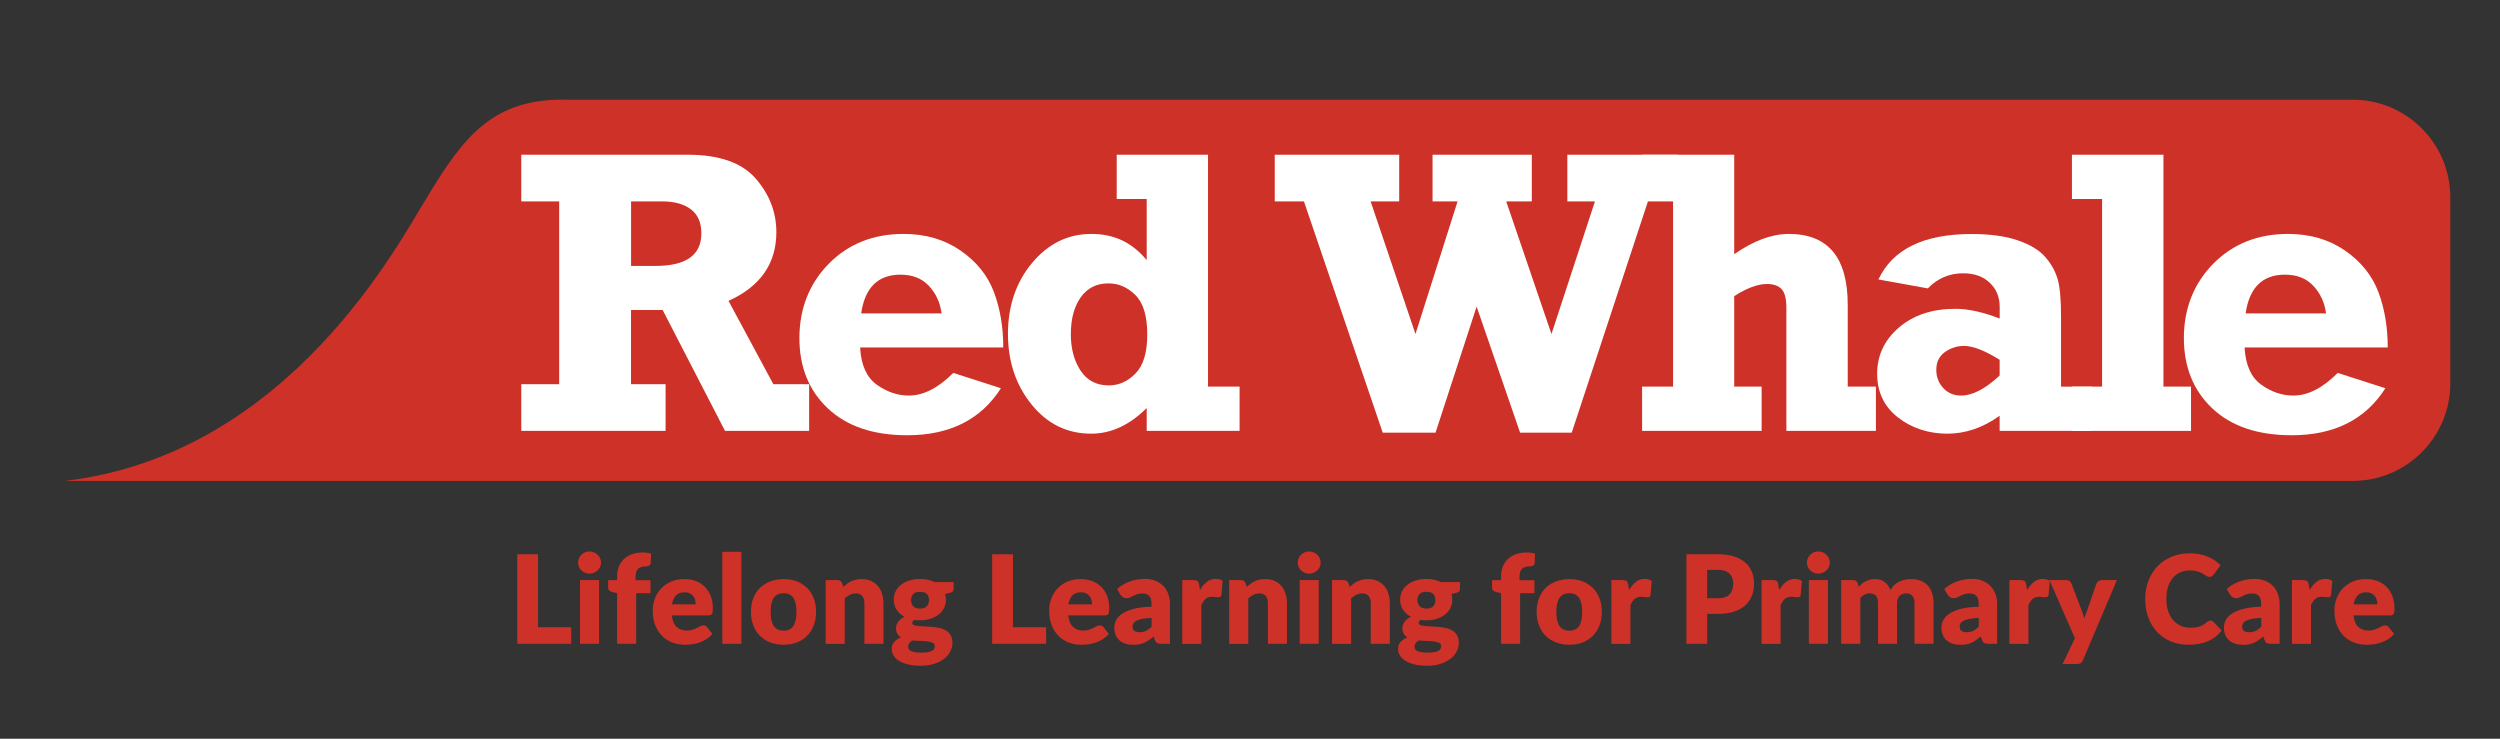
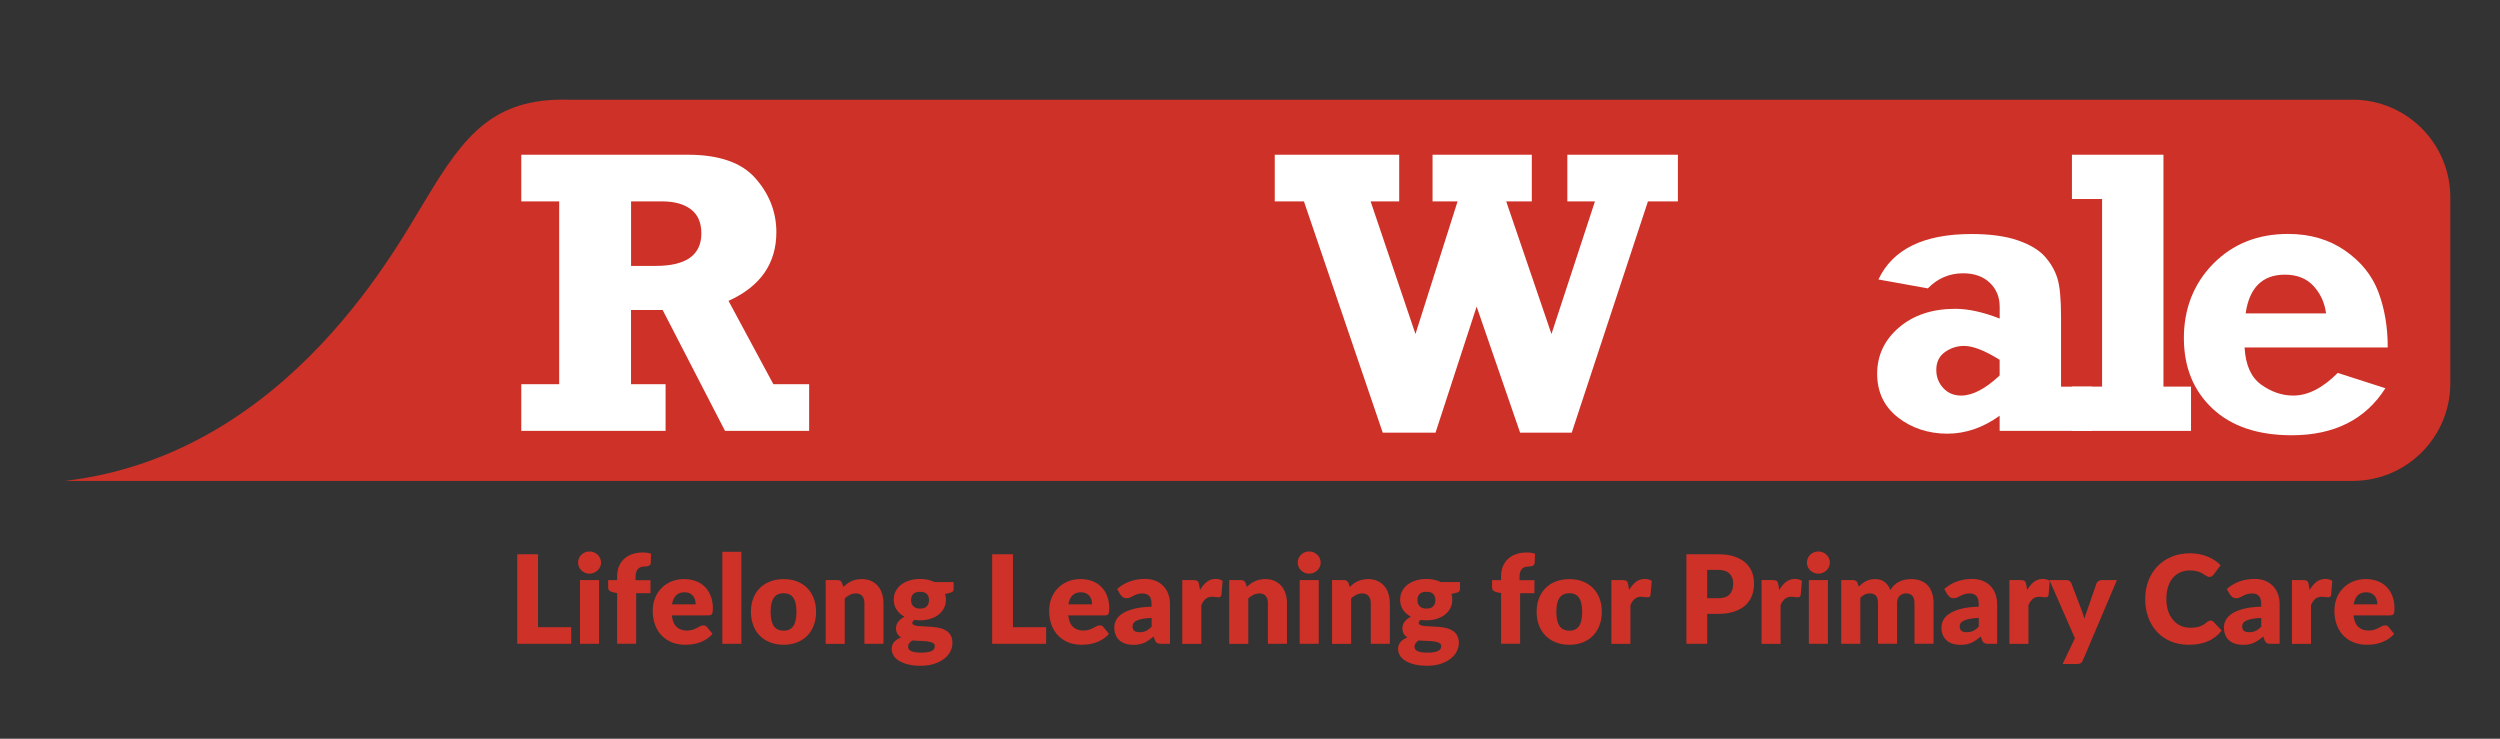
<svg xmlns="http://www.w3.org/2000/svg" id="Layer_1" version="1.1" viewBox="0 0 619.3 183">
  <rect x="0" y="0" width="619.3" height="183" fill="#333333" stroke="none" />
  <defs>
    <style>
      .st0 {
        fill: #fff;
      }

      .st1 {
        fill: none;
      }

      .st2 {
        clip-path: url(#clippath-1);
      }

      .st3 {
        fill: #CE3127;
      }

      .st4 {
        clip-path: url(#clippath);
      }
    </style>
    <clipPath id="clippath">
      <rect class="st1" x="12.31" y="24.69" width="594.68" height="94.44" />
    </clipPath>
    <clipPath id="clippath-1">
      <rect class="st1" x="12.31" y="24.69" width="594.68" height="140.23" />
    </clipPath>
  </defs>
  <g class="st4">
    <path class="st3" d="M12.31,119.13h570.49c13.37,0,24.19-10.82,24.19-24.19v-46.04c0-13.36-10.83-24.2-24.19-24.2H140.7c-18.46-.48-25.76,8.93-35.06,24.44-6.39,10.06-33.62,63.38-89.52,69.99h-3.8Z" />
    <path class="st0" d="M200.44,95.18v11.56h-20.84l-15.45-29.95h-7.83v18.39h8.56v11.56h-35.75v-11.56h9.39v-45.29h-9.39v-11.56h41.26c7.77,0,13.37,1.96,16.79,5.88,3.42,3.92,5.14,8.35,5.14,13.3,0,7.77-3.95,13.44-11.85,17.02l11.11,20.65h8.85ZM156.33,65.87h6.1c7.54,0,11.31-2.69,11.31-8.06,0-2.66-.86-4.64-2.58-5.95-1.72-1.31-4.09-1.97-7.11-1.97h-7.72v15.98Z" />
-     <path class="st0" d="M236.15,92.38l11.8,3.79c-4.95,7.77-12.69,11.65-23.21,11.65-8.39,0-14.94-2.21-19.65-6.64-4.71-4.43-7.06-10.24-7.06-17.46s2.43-13.47,7.28-18.39c4.85-4.92,11.03-7.38,18.54-7.38,5.44,0,10.15,1.38,14.11,4.13,3.97,2.75,6.72,6.18,8.26,10.28,1.54,4.1,2.31,8.67,2.31,13.72h-35.46c.23,4.33,1.6,7.39,4.11,9.2,2.51,1.8,5.16,2.71,7.94,2.71,3.64,0,7.31-1.87,11.02-5.61M233.25,77.63c-.35-2.66-1.39-4.92-3.12-6.79-1.73-1.87-4.08-2.8-7.06-2.8-5.57,0-8.82,3.2-9.74,9.59h19.92Z" />
-     <path class="st0" d="M307.07,95.77v10.97h-23.01v-5.67c-4.23,4.24-8.82,6.36-13.77,6.36-5.93,0-10.85-2.41-14.75-7.23-3.9-4.82-5.85-10.65-5.85-17.51s2-12.81,6-17.58c4-4.77,8.88-7.16,14.65-7.16s10.11,2.16,13.72,6.48v-15.13h-7.43v-10.97h22.62v57.44h7.82ZM284.2,82.84c0-4.56-.98-7.8-2.93-9.74-1.95-1.93-4.17-2.9-6.66-2.9-2.98,0-5.29,1.16-6.91,3.47-1.62,2.31-2.43,5.35-2.43,9.12,0,3.57.8,6.58,2.41,9.02,1.61,2.44,3.93,3.66,6.98,3.66,2.52,0,4.74-.99,6.66-2.98,1.92-1.98,2.88-5.2,2.88-9.66" />
    <polygon class="st0" points="342.53 107.18 323.01 49.89 315.78 49.89 315.78 38.33 346.61 38.33 346.61 49.89 339.53 49.89 350.64 82.74 361.07 49.89 354.87 49.89 354.87 38.33 379.46 38.33 379.46 49.89 373.12 49.89 384.33 82.74 395.1 49.89 388.26 49.89 388.26 38.33 415.65 38.33 415.65 49.89 408.23 49.89 389.35 107.18 376.56 107.18 365.79 75.95 355.61 107.18 342.53 107.18" />
-     <path class="st0" d="M406.78,106.74v-10.97h7.67v-46.47h-7.67v-10.97h22.82v24.64c4.79-3.34,9.29-5.02,13.52-5.02,9.74,0,14.6,5.85,14.6,17.56v20.26h6.98v10.97h-22.18v-30.54c0-2.23-.4-3.76-1.2-4.6-.8-.84-2.01-1.25-3.61-1.25-2.26,0-4.97,1-8.11,3v22.42h6.79v10.97h-29.6Z" />
    <path class="st0" d="M518.22,95.77v10.97h-22.87v-3.76c-4.1,2.97-8.43,4.45-12.98,4.45s-8.8-1.34-12.22-4.03c-3.43-2.69-5.14-6.3-5.14-10.82s1.8-8.38,5.41-11.46c3.61-3.08,8.26-4.62,13.97-4.62,3.18,0,6.84.8,10.97,2.41v-2.9c0-2.43-.82-4.42-2.46-5.97-1.64-1.56-3.84-2.34-6.59-2.34-3.41,0-6.33,1.25-8.75,3.74l-12.24-2.21c3.54-7.51,11.23-11.26,23.06-11.26,4.59,0,8.39.52,11.41,1.55,3.02,1.03,5.26,2.37,6.74,4.01,1.47,1.64,2.51,3.44,3.12,5.38.61,1.95.91,5.12.91,9.52v17.36h7.67ZM495.35,89.13c-3.67-2.29-6.61-3.44-8.8-3.44-1.74,0-3.32.51-4.75,1.52-1.43,1.02-2.14,2.49-2.14,4.43,0,1.74.57,3.23,1.72,4.48,1.15,1.25,2.62,1.87,4.43,1.87,2.82,0,6-1.66,9.54-4.97v-3.89Z" />
    <polygon class="st0" points="513.26 106.74 513.26 95.77 520.73 95.77 520.73 49.3 513.26 49.3 513.26 38.33 535.93 38.33 535.93 95.77 542.76 95.77 542.76 106.74 513.26 106.74" />
    <path class="st0" d="M579.11,92.38l11.8,3.79c-4.95,7.77-12.69,11.65-23.21,11.65-8.39,0-14.94-2.21-19.65-6.64-4.7-4.43-7.06-10.24-7.06-17.46s2.43-13.47,7.28-18.39c4.85-4.92,11.03-7.38,18.54-7.38,5.44,0,10.15,1.38,14.11,4.13,3.97,2.75,6.72,6.18,8.26,10.28,1.54,4.1,2.31,8.67,2.31,13.72h-35.46c.23,4.33,1.6,7.39,4.11,9.2,2.51,1.8,5.16,2.71,7.94,2.71,3.64,0,7.31-1.87,11.02-5.61M576.21,77.63c-.35-2.66-1.39-4.92-3.12-6.79-1.73-1.87-4.08-2.8-7.06-2.8-5.57,0-8.82,3.2-9.74,9.59h19.92Z" />
  </g>
  <g class="st2">
    <path class="st3" d="M592.09,152.44c.21,0,.39-.03.52-.08.14-.05.25-.14.33-.27.08-.13.14-.31.17-.53.03-.22.05-.51.05-.87,0-1.14-.18-2.15-.52-3.05-.35-.9-.84-1.66-1.46-2.28-.62-.62-1.37-1.09-2.24-1.42-.87-.32-1.83-.49-2.87-.49-1.21,0-2.29.21-3.25.62-.96.42-1.78.98-2.45,1.69-.68.71-1.19,1.54-1.55,2.48-.36.94-.54,1.94-.54,3,0,1.4.21,2.63.63,3.68.42,1.06.99,1.94,1.72,2.65.73.71,1.57,1.25,2.54,1.61.97.36,2.01.54,3.11.54.54,0,1.1-.04,1.7-.11.59-.08,1.19-.21,1.78-.41.59-.2,1.17-.47,1.74-.82.56-.35,1.09-.8,1.58-1.36l-1.37-1.69c-.19-.27-.48-.41-.85-.41-.28,0-.56.07-.81.2-.26.13-.54.28-.85.44-.31.16-.66.31-1.06.44-.4.13-.87.2-1.42.2-1.03,0-1.86-.3-2.51-.89-.65-.59-1.05-1.55-1.2-2.87h9.1ZM583.05,149.7c.16-.96.5-1.7,1-2.21.51-.51,1.21-.77,2.1-.77.51,0,.94.09,1.29.26.35.17.64.4.86.68.22.28.38.6.47.95.1.36.15.72.15,1.1h-5.88ZM571.93,144.81c-.04-.2-.09-.38-.14-.52-.06-.14-.14-.26-.24-.34-.11-.09-.24-.15-.4-.19-.16-.04-.35-.06-.59-.06h-2.8v15.79h4.72v-9.59c.28-.65.63-1.16,1.04-1.52.41-.37.96-.55,1.65-.55.12,0,.26,0,.4.02.15.02.29.03.43.05s.28.03.41.04c.13.01.24.02.32.02.2,0,.36-.04.48-.12.12-.08.2-.23.25-.46l.3-3.47c-.45-.34-1.03-.5-1.74-.5-.82,0-1.55.24-2.19.73-.63.49-1.19,1.16-1.68,2.01l-.24-1.32ZM552.51,147.37c.14.22.32.42.55.58.22.16.5.24.82.24.37,0,.68-.06.94-.18.26-.12.53-.26.81-.41s.6-.29.95-.41c.36-.12.81-.18,1.37-.18.7,0,1.24.21,1.62.62.38.41.57,1.08.57,2v.67c-1.81.04-3.3.22-4.49.55-1.19.32-2.13.73-2.83,1.21-.7.48-1.19,1.01-1.48,1.6-.28.58-.43,1.16-.43,1.73,0,.71.11,1.34.33,1.88.22.54.54,1,.95,1.36.41.37.91.64,1.5.83.59.19,1.24.28,1.96.28.54,0,1.03-.04,1.47-.13.44-.09.86-.22,1.25-.4.39-.18.77-.39,1.13-.65.37-.25.75-.55,1.14-.88l.33.87c.15.39.34.64.57.76.23.12.57.18,1.01.18h2.16v-9.86c0-.9-.14-1.74-.43-2.5-.28-.76-.69-1.42-1.23-1.97-.53-.55-1.18-.98-1.95-1.29-.77-.31-1.63-.46-2.58-.46-1.33,0-2.58.21-3.74.62-1.16.41-2.22,1.04-3.17,1.88l.85,1.48ZM560.15,155.25c-.47.48-.93.82-1.39,1.04-.46.21-.99.32-1.6.32-.57,0-1-.11-1.29-.33-.29-.22-.44-.6-.44-1.13,0-.27.07-.53.21-.76.14-.23.38-.44.74-.62.36-.18.84-.33,1.45-.46.61-.12,1.39-.2,2.33-.24v2.19ZM547.11,153.84c-.14.07-.27.15-.4.25-.3.27-.6.5-.9.68-.29.18-.61.32-.94.43-.34.11-.7.18-1.08.23-.39.05-.81.07-1.28.07-.81,0-1.57-.16-2.28-.47-.71-.31-1.33-.77-1.86-1.38-.53-.6-.95-1.35-1.26-2.23-.31-.88-.46-1.89-.46-3.03s.14-2.13.42-3.01c.28-.88.67-1.62,1.19-2.22.51-.6,1.12-1.06,1.83-1.38.71-.31,1.48-.47,2.34-.47.54,0,1.01.04,1.41.12.4.08.75.18,1.05.3.3.12.56.24.78.38.22.14.42.26.6.38s.36.22.52.3c.16.08.34.12.52.12.27,0,.49-.06.64-.17.15-.12.28-.25.4-.39l1.74-2.33c-.42-.43-.89-.82-1.43-1.19-.54-.37-1.13-.68-1.77-.94-.64-.26-1.33-.46-2.06-.61-.74-.15-1.52-.22-2.35-.22-1.63,0-3.13.28-4.49.84-1.36.56-2.53,1.34-3.5,2.34-.97,1-1.73,2.2-2.27,3.59-.54,1.39-.81,2.9-.81,4.56s.25,3.13.75,4.51c.5,1.39,1.21,2.58,2.14,3.59.93,1.01,2.06,1.8,3.4,2.37,1.33.57,2.84.86,4.53.86,1.84,0,3.43-.3,4.77-.89,1.34-.59,2.46-1.47,3.36-2.64l-2.04-2.15c-.11-.11-.23-.19-.35-.24-.12-.05-.24-.07-.37-.07-.15,0-.3.03-.44.1M520.59,143.7c-.27,0-.53.08-.76.24-.23.16-.4.35-.49.59l-2.34,6.77c-.12.31-.24.63-.35.96-.11.32-.22.65-.34.97-.15-.65-.35-1.28-.59-1.9l-2.59-6.81c-.09-.22-.24-.42-.43-.58-.2-.16-.48-.24-.84-.24h-4.17l6.3,14.4-3.04,6.39h3.53c.45,0,.77-.07.97-.22.2-.15.38-.38.52-.69l8.43-19.88h-3.81ZM501.95,144.81c-.04-.2-.09-.38-.15-.52-.06-.14-.14-.26-.24-.34-.11-.09-.24-.15-.4-.19-.16-.04-.35-.06-.59-.06h-2.8v15.79h4.72v-9.59c.28-.65.63-1.16,1.04-1.52.41-.37.96-.55,1.65-.55.12,0,.26,0,.4.02.15.02.29.03.43.05.14.02.28.03.41.04.13.01.24.02.32.02.2,0,.36-.04.48-.12.12-.08.2-.23.25-.46l.3-3.47c-.45-.34-1.03-.5-1.74-.5-.82,0-1.55.24-2.18.73-.63.49-1.19,1.16-1.68,2.01l-.24-1.32ZM482.53,147.37c.14.22.32.42.55.58.22.16.5.24.82.24.37,0,.68-.06.94-.18.26-.12.53-.26.81-.41.28-.15.6-.29.95-.41.35-.12.81-.18,1.37-.18.7,0,1.24.21,1.62.62.38.41.57,1.08.57,2v.67c-1.81.04-3.3.22-4.49.55-1.19.32-2.13.73-2.83,1.21-.7.48-1.19,1.01-1.48,1.6-.28.58-.43,1.16-.43,1.73,0,.71.11,1.34.33,1.88.22.54.54,1,.95,1.36.41.37.91.64,1.5.83.59.19,1.24.28,1.96.28.54,0,1.03-.04,1.47-.13.44-.09.86-.22,1.25-.4.39-.18.77-.39,1.13-.65.37-.25.75-.55,1.14-.88l.33.87c.15.39.34.64.57.76.23.12.57.18,1.01.18h2.16v-9.86c0-.9-.14-1.74-.43-2.5-.28-.76-.69-1.42-1.23-1.97-.53-.55-1.18-.98-1.95-1.29-.77-.31-1.63-.46-2.58-.46-1.33,0-2.57.21-3.74.62-1.16.41-2.22,1.04-3.17,1.88l.85,1.48ZM490.17,155.25c-.47.48-.93.82-1.39,1.04-.46.21-.99.32-1.6.32-.57,0-1-.11-1.29-.33-.29-.22-.44-.6-.44-1.13,0-.27.07-.53.21-.76.14-.23.38-.44.74-.62s.84-.33,1.45-.46c.61-.12,1.39-.2,2.33-.24v2.19ZM460.84,159.48v-11.42c.33-.32.69-.58,1.07-.78.38-.19.78-.29,1.21-.29.69,0,1.21.18,1.57.55s.53,1,.53,1.9v10.03h4.72v-10.03c0-.79.21-1.4.63-1.82.42-.42.95-.63,1.59-.63,1.4,0,2.1.82,2.1,2.45v10.03h4.72v-10.03c0-.94-.12-1.79-.37-2.53s-.6-1.38-1.07-1.89c-.47-.51-1.06-.9-1.76-1.17-.7-.27-1.5-.4-2.41-.4-.49,0-.98.05-1.47.15-.49.1-.96.26-1.4.47-.44.21-.85.49-1.23.84-.38.34-.7.76-.97,1.25-.32-.82-.8-1.48-1.42-1.97-.62-.49-1.41-.74-2.37-.74-.46,0-.88.05-1.26.14-.38.1-.74.23-1.07.4-.33.17-.64.37-.92.59-.28.23-.56.48-.82.75l-.26-.85c-.18-.53-.57-.79-1.16-.79h-2.92v15.79h4.72ZM453.07,138.29c-.15-.33-.36-.63-.62-.88-.26-.25-.57-.45-.92-.59-.35-.14-.72-.21-1.12-.21s-.75.07-1.08.21c-.34.14-.63.34-.89.59-.26.25-.46.55-.61.88-.15.34-.22.7-.22,1.08s.07.73.22,1.06c.15.33.35.62.61.87.26.25.56.45.89.59.33.15.69.22,1.08.22s.77-.07,1.12-.22c.35-.15.66-.34.92-.59.26-.25.47-.54.62-.87.15-.33.23-.68.23-1.06s-.08-.75-.23-1.08M448.09,159.48h4.72v-15.79h-4.72v15.79ZM440.54,144.81c-.04-.2-.09-.38-.14-.52-.06-.14-.14-.26-.24-.34-.11-.09-.24-.15-.4-.19-.16-.04-.35-.06-.59-.06h-2.8v15.79h4.72v-9.59c.28-.65.63-1.16,1.04-1.52.41-.37.96-.55,1.65-.55.12,0,.26,0,.4.02.15.02.29.03.43.05s.28.03.41.04c.13.01.24.02.32.02.2,0,.36-.04.48-.12.12-.08.2-.23.25-.46l.3-3.47c-.45-.34-1.03-.5-1.74-.5-.82,0-1.55.24-2.19.73-.63.49-1.19,1.16-1.68,2.01l-.24-1.32ZM417.76,137.3v22.18h5.15v-7.41h2.68c1.53,0,2.86-.19,3.98-.56,1.12-.37,2.05-.89,2.78-1.55.73-.66,1.27-1.45,1.63-2.37.36-.92.53-1.94.53-3.04,0-1.03-.17-1.98-.52-2.86-.35-.88-.88-1.65-1.61-2.3-.73-.65-1.65-1.16-2.77-1.53s-2.46-.56-4.03-.56h-7.82ZM422.9,148.19v-7.03h2.68c.65,0,1.21.08,1.68.24.47.16.86.39,1.17.69.31.3.54.66.69,1.07.15.42.23.88.23,1.39,0,1.15-.29,2.04-.88,2.68-.59.64-1.55.96-2.89.96h-2.68ZM403.35,144.81c-.04-.2-.09-.38-.15-.52-.06-.14-.14-.26-.24-.34-.11-.09-.24-.15-.4-.19-.16-.04-.35-.06-.59-.06h-2.8v15.79h4.72v-9.59c.28-.65.63-1.16,1.04-1.52.41-.37.96-.55,1.65-.55.12,0,.26,0,.4.02.15.02.29.03.43.05.14.02.28.03.41.04.13.01.24.02.32.02.2,0,.36-.04.48-.12.12-.08.2-.23.25-.46l.3-3.47c-.45-.34-1.03-.5-1.74-.5-.82,0-1.55.24-2.18.73-.63.49-1.19,1.16-1.68,2.01l-.24-1.32ZM386.32,155.08c-.52-.77-.78-1.93-.78-3.49s.26-2.73.78-3.49c.52-.76,1.33-1.14,2.45-1.14s1.89.38,2.4,1.14c.51.76.77,1.92.77,3.49s-.26,2.73-.77,3.49c-.51.77-1.31,1.15-2.4,1.15s-1.93-.38-2.45-1.15M385.47,144.02c-.99.38-1.84.91-2.56,1.61-.72.7-1.27,1.55-1.66,2.55-.39,1-.59,2.12-.59,3.37s.19,2.39.59,3.4c.39,1.01.94,1.87,1.66,2.57.72.71,1.57,1.25,2.56,1.63.99.38,2.09.57,3.3.57s2.29-.19,3.27-.57c.98-.38,1.83-.92,2.53-1.63.71-.71,1.25-1.56,1.64-2.57s.59-2.14.59-3.4-.2-2.37-.59-3.37c-.39-1-.94-1.85-1.64-2.55-.71-.7-1.55-1.24-2.53-1.61-.98-.38-2.08-.56-3.27-.56s-2.31.19-3.3.56M376.56,159.48v-12.53h3.55v-3.23h-3.7v-.75c0-.52.06-.95.17-1.29.11-.34.28-.61.5-.82.22-.21.49-.35.81-.43.32-.08.69-.12,1.11-.12.13,0,.26-.01.4-.05.13-.03.26-.08.37-.15.12-.07.21-.15.28-.26.07-.11.11-.24.12-.4l.09-2.3c-.36-.1-.7-.17-1.02-.22-.32-.05-.68-.07-1.07-.07-.99,0-1.88.14-2.66.43-.78.28-1.44.68-1.99,1.2-.54.52-.96,1.14-1.25,1.87-.29.73-.43,1.55-.43,2.45v.9h-2.22v1.86c0,.33.11.59.33.76.22.17.5.3.86.38l1.04.21v12.54h4.72ZM356.91,144.18c-1.04-.51-2.22-.76-3.56-.76-.92,0-1.78.12-2.57.36-.79.24-1.48.58-2.06,1.02-.58.44-1.04.98-1.38,1.61-.33.63-.5,1.35-.5,2.14,0,.95.24,1.79.72,2.5.48.72,1.13,1.29,1.95,1.73-.37.17-.68.37-.94.59-.26.22-.49.46-.66.71-.18.25-.31.5-.39.76-.08.26-.12.5-.12.74,0,.58.11,1.05.34,1.42.22.37.53.67.91.9-.73.28-1.3.66-1.71,1.13-.41.47-.61,1.05-.61,1.75,0,.54.14,1.06.43,1.55.28.5.72.94,1.32,1.32.59.38,1.34.69,2.24.92.9.23,1.97.35,3.2.35s2.38-.16,3.35-.48c.97-.32,1.8-.74,2.47-1.27.67-.53,1.18-1.13,1.52-1.81.35-.68.52-1.38.52-2.09,0-.76-.14-1.39-.43-1.88-.28-.49-.66-.88-1.13-1.18-.47-.29-1-.51-1.59-.64-.59-.13-1.2-.23-1.82-.28-.62-.06-1.22-.09-1.82-.11-.59-.02-1.12-.05-1.59-.09-.47-.05-.84-.13-1.13-.24-.28-.12-.43-.31-.43-.57s.17-.5.52-.72c.22.04.45.07.69.08.23.01.47.02.72.02.89,0,1.73-.12,2.51-.36.78-.24,1.46-.58,2.03-1.02.57-.44,1.03-.98,1.36-1.61.33-.63.49-1.34.49-2.13,0-.25-.02-.5-.05-.73-.04-.23-.08-.46-.15-.68l1.14-.26c.36-.08.61-.2.75-.35.15-.15.22-.36.22-.62v-1.72h-4.75ZM356.85,160.71c-.1.2-.28.37-.54.51s-.61.25-1.04.33c-.44.08-.99.12-1.67.12-.63,0-1.15-.04-1.56-.11-.41-.08-.74-.18-.98-.31-.24-.13-.41-.29-.51-.47-.1-.18-.14-.39-.14-.61,0-.31.09-.6.28-.84.19-.25.43-.47.72-.68.66.06,1.32.1,1.99.11.66.02,1.27.06,1.8.13.54.07.97.19,1.31.36.34.17.5.44.5.81,0,.23-.05.45-.15.65M352.35,150.6c-.28-.11-.51-.25-.69-.44-.18-.19-.32-.41-.4-.66-.09-.25-.13-.53-.13-.84,0-.64.17-1.14.52-1.51.35-.37.92-.55,1.7-.55s1.35.18,1.7.55c.35.37.52.87.52,1.51s-.17,1.12-.52,1.51c-.35.39-.92.59-1.7.59-.39,0-.72-.05-1-.16M334.06,144.49c-.18-.53-.57-.79-1.16-.79h-2.92v15.79h4.72v-11.27c.43-.38.86-.67,1.32-.89.45-.22.94-.33,1.45-.33.69,0,1.21.22,1.57.65.36.43.53,1.03.53,1.8v10.03h4.72v-10.03c0-.86-.12-1.66-.35-2.4-.23-.74-.58-1.37-1.04-1.9-.46-.53-1.02-.95-1.68-1.25-.66-.3-1.43-.45-2.29-.45-.51,0-.98.05-1.41.14-.43.1-.83.23-1.2.4-.37.17-.72.37-1.04.62s-.64.51-.94.79l-.27-.91ZM326.93,138.29c-.15-.33-.36-.63-.62-.88-.26-.25-.57-.45-.92-.59-.35-.14-.72-.21-1.12-.21s-.75.07-1.08.21c-.34.14-.63.34-.89.59-.26.25-.46.55-.61.88-.15.34-.22.7-.22,1.08s.07.73.22,1.06c.15.33.35.62.61.87.26.25.56.45.89.59.33.15.69.22,1.08.22s.77-.07,1.12-.22c.35-.15.66-.34.92-.59.26-.25.47-.54.62-.87.15-.33.23-.68.23-1.06s-.08-.75-.23-1.08M321.96,159.48h4.72v-15.79h-4.72v15.79ZM308.58,144.49c-.18-.53-.57-.79-1.16-.79h-2.92v15.79h4.72v-11.27c.43-.38.86-.67,1.32-.89.45-.22.94-.33,1.45-.33.69,0,1.21.22,1.57.65.36.43.53,1.03.53,1.8v10.03h4.72v-10.03c0-.86-.12-1.66-.35-2.4s-.58-1.37-1.04-1.9c-.46-.53-1.02-.95-1.68-1.25-.66-.3-1.43-.45-2.29-.45-.51,0-.98.05-1.41.14-.43.1-.83.23-1.2.4-.37.17-.72.37-1.04.62-.33.24-.64.51-.94.79l-.27-.91ZM297.05,144.81c-.04-.2-.09-.38-.15-.52-.06-.14-.14-.26-.24-.34-.11-.09-.24-.15-.4-.19-.16-.04-.35-.06-.59-.06h-2.8v15.79h4.72v-9.59c.28-.65.63-1.16,1.04-1.52.41-.37.96-.55,1.65-.55.12,0,.26,0,.4.02s.29.03.43.05c.14.02.28.03.41.04.13.01.24.02.32.02.2,0,.36-.04.48-.12.12-.08.2-.23.25-.46l.3-3.47c-.45-.34-1.02-.5-1.74-.5-.82,0-1.55.24-2.18.73-.63.49-1.19,1.16-1.68,2.01l-.24-1.32ZM277.63,147.37c.14.22.32.42.55.58.22.16.5.24.82.24.37,0,.68-.06.94-.18.26-.12.53-.26.81-.41.28-.15.6-.29.95-.41.36-.12.81-.18,1.37-.18.7,0,1.24.21,1.62.62.38.41.57,1.08.57,2v.67c-1.81.04-3.3.22-4.49.55-1.19.32-2.13.73-2.83,1.21-.7.48-1.19,1.01-1.48,1.6-.28.58-.43,1.16-.43,1.73,0,.71.11,1.34.33,1.88.22.54.54,1,.95,1.36.41.37.91.64,1.5.83.59.19,1.24.28,1.96.28.54,0,1.03-.04,1.47-.13.44-.09.86-.22,1.25-.4.39-.18.77-.39,1.13-.65.37-.25.75-.55,1.14-.88l.33.87c.15.39.34.64.57.76.23.12.57.18,1.01.18h2.16v-9.86c0-.9-.14-1.74-.43-2.5-.28-.76-.69-1.42-1.23-1.97-.53-.55-1.18-.98-1.95-1.29-.77-.31-1.63-.46-2.58-.46-1.33,0-2.57.21-3.74.62-1.16.41-2.22,1.04-3.17,1.88l.85,1.48ZM285.27,155.25c-.47.48-.93.82-1.39,1.04s-.99.32-1.6.32c-.57,0-1-.11-1.29-.33-.29-.22-.44-.6-.44-1.13,0-.27.07-.53.21-.76.14-.23.38-.44.74-.62.36-.18.84-.33,1.45-.46.61-.12,1.39-.2,2.33-.24v2.19ZM273.7,152.44c.21,0,.39-.03.53-.08.14-.05.25-.14.33-.27.08-.13.14-.31.17-.53.03-.22.05-.51.05-.87,0-1.14-.17-2.15-.52-3.05-.35-.9-.84-1.66-1.46-2.28-.62-.62-1.37-1.09-2.24-1.42-.87-.32-1.82-.49-2.87-.49-1.21,0-2.29.21-3.25.62-.96.42-1.78.98-2.45,1.69-.68.71-1.19,1.54-1.55,2.48-.36.94-.54,1.94-.54,3,0,1.4.21,2.63.63,3.68.42,1.06.99,1.94,1.72,2.65.73.71,1.57,1.25,2.54,1.61.97.36,2.01.54,3.11.54.54,0,1.1-.04,1.7-.11.59-.08,1.19-.21,1.78-.41.59-.2,1.17-.47,1.74-.82.56-.35,1.09-.8,1.58-1.36l-1.37-1.69c-.19-.27-.48-.41-.85-.41-.28,0-.56.07-.81.2-.26.13-.54.28-.85.44-.31.16-.66.31-1.06.44-.4.13-.87.2-1.42.2-1.02,0-1.86-.3-2.51-.89-.65-.59-1.05-1.55-1.2-2.87h9.1ZM264.66,149.7c.16-.96.5-1.7,1-2.21.51-.51,1.21-.77,2.1-.77.51,0,.94.09,1.29.26.36.17.64.4.86.68.22.28.38.6.47.95.1.36.15.72.15,1.1h-5.88ZM250.93,155.37v-18.07h-5.15v22.18h13.37v-4.11h-8.22ZM231.47,144.18c-1.04-.51-2.22-.76-3.56-.76-.92,0-1.78.12-2.57.36-.79.24-1.48.58-2.06,1.02-.58.44-1.04.98-1.38,1.61-.34.63-.5,1.35-.5,2.14,0,.95.24,1.79.72,2.5.48.72,1.13,1.29,1.95,1.73-.37.17-.68.37-.94.59-.26.22-.49.46-.66.71-.18.25-.31.5-.39.76-.08.26-.12.5-.12.74,0,.58.11,1.05.34,1.42.22.37.53.67.91.9-.73.28-1.3.66-1.71,1.13-.41.47-.61,1.05-.61,1.75,0,.54.14,1.06.43,1.55.28.5.72.94,1.32,1.32.59.38,1.34.69,2.24.92.9.23,1.97.35,3.2.35s2.38-.16,3.35-.48c.97-.32,1.8-.74,2.47-1.27.67-.53,1.18-1.13,1.52-1.81.35-.68.52-1.38.52-2.09,0-.76-.14-1.39-.43-1.88-.28-.49-.66-.88-1.13-1.18-.47-.29-1-.51-1.59-.64-.59-.13-1.2-.23-1.82-.28s-1.23-.09-1.82-.11c-.59-.02-1.12-.05-1.59-.09-.47-.05-.84-.13-1.13-.24-.28-.12-.43-.31-.43-.57s.17-.5.52-.72c.22.04.45.07.69.08.23.01.47.02.72.02.89,0,1.73-.12,2.51-.36.78-.24,1.46-.58,2.03-1.02.57-.44,1.03-.98,1.35-1.61.33-.63.5-1.34.5-2.13,0-.25-.02-.5-.05-.73-.04-.23-.08-.46-.15-.68l1.14-.26c.36-.08.61-.2.75-.35.15-.15.22-.36.22-.62v-1.72h-4.75ZM231.41,160.71c-.1.2-.28.37-.54.51-.26.14-.61.25-1.04.33-.44.08-.99.12-1.67.12-.63,0-1.15-.04-1.56-.11-.41-.08-.74-.18-.98-.31-.24-.13-.41-.29-.51-.47-.1-.18-.14-.39-.14-.61,0-.31.09-.6.28-.84.19-.25.43-.47.72-.68.66.06,1.32.1,1.99.11.66.02,1.27.06,1.8.13.54.07.97.19,1.31.36s.5.44.5.81c0,.23-.05.45-.15.65M226.91,150.6c-.28-.11-.51-.25-.69-.44-.18-.19-.32-.41-.4-.66-.09-.25-.13-.53-.13-.84,0-.64.17-1.14.52-1.51.35-.37.92-.55,1.7-.55s1.35.18,1.7.55c.35.37.52.87.52,1.51s-.17,1.12-.52,1.51c-.35.39-.92.59-1.7.59-.39,0-.72-.05-1-.16M208.62,144.49c-.18-.53-.57-.79-1.16-.79h-2.92v15.79h4.72v-11.27c.43-.38.87-.67,1.32-.89.45-.22.94-.33,1.45-.33.69,0,1.21.22,1.57.65.35.43.53,1.03.53,1.8v10.03h4.72v-10.03c0-.86-.12-1.66-.35-2.4-.23-.74-.58-1.37-1.04-1.9-.46-.53-1.02-.95-1.68-1.25-.66-.3-1.43-.45-2.29-.45-.51,0-.98.05-1.41.14s-.83.23-1.2.4c-.37.17-.72.37-1.04.62s-.64.51-.94.79l-.27-.91ZM191.68,155.08c-.52-.77-.78-1.93-.78-3.49s.26-2.73.78-3.49c.52-.76,1.33-1.14,2.45-1.14s1.88.38,2.4,1.14c.51.76.77,1.92.77,3.49s-.26,2.73-.77,3.49c-.51.77-1.31,1.15-2.4,1.15s-1.93-.38-2.45-1.15M190.83,144.02c-.99.38-1.84.91-2.56,1.61-.72.7-1.27,1.55-1.66,2.55-.39,1-.59,2.12-.59,3.37s.2,2.39.59,3.4c.39,1.01.94,1.87,1.66,2.57.72.71,1.57,1.25,2.56,1.63.99.38,2.09.57,3.3.57s2.29-.19,3.27-.57c.98-.38,1.83-.92,2.53-1.63.71-.71,1.25-1.56,1.64-2.57.39-1.01.59-2.14.59-3.4s-.2-2.37-.59-3.37c-.39-1-.94-1.85-1.64-2.55-.71-.7-1.55-1.24-2.53-1.61-.98-.38-2.08-.56-3.27-.56s-2.31.19-3.3.56M178.94,159.48h4.72v-22.79h-4.72v22.79ZM175.51,152.44c.21,0,.39-.03.53-.08.14-.05.25-.14.33-.27.08-.13.14-.31.17-.53.03-.22.05-.51.05-.87,0-1.14-.17-2.15-.53-3.05-.35-.9-.84-1.66-1.46-2.28-.62-.62-1.37-1.09-2.24-1.42-.87-.32-1.82-.49-2.87-.49-1.21,0-2.29.21-3.25.62-.96.42-1.78.98-2.45,1.69-.68.71-1.19,1.54-1.55,2.48-.36.94-.54,1.94-.54,3,0,1.4.21,2.63.63,3.68.42,1.06.99,1.94,1.72,2.65.73.71,1.57,1.25,2.54,1.61.97.36,2.01.54,3.11.54.54,0,1.1-.04,1.7-.11.59-.08,1.19-.21,1.78-.41.59-.2,1.17-.47,1.74-.82.56-.35,1.09-.8,1.58-1.36l-1.37-1.69c-.19-.27-.48-.41-.85-.41-.28,0-.56.07-.81.2-.26.13-.54.28-.85.44-.31.16-.66.31-1.06.44-.4.13-.87.2-1.42.2-1.02,0-1.86-.3-2.51-.89-.65-.59-1.05-1.55-1.2-2.87h9.1ZM166.47,149.7c.16-.96.5-1.7,1-2.21.51-.51,1.21-.77,2.1-.77.51,0,.94.09,1.29.26.36.17.64.4.86.68.22.28.38.6.47.95.1.36.14.72.14,1.1h-5.88ZM157.59,159.48v-12.53h3.55v-3.23h-3.7v-.75c0-.52.06-.95.17-1.29.11-.34.28-.61.5-.82.22-.21.49-.35.81-.43.32-.08.7-.12,1.11-.12.13,0,.26-.01.4-.05.13-.03.26-.08.37-.15.12-.07.21-.15.28-.26.07-.11.11-.24.12-.4l.09-2.3c-.36-.1-.7-.17-1.02-.22-.33-.05-.68-.07-1.07-.07-.99,0-1.88.14-2.66.43-.78.28-1.44.68-1.99,1.2-.54.52-.96,1.14-1.25,1.87-.29.73-.43,1.55-.43,2.45v.9h-2.22v1.86c0,.33.11.59.33.76.22.17.5.3.86.38l1.03.21v12.54h4.72ZM148.66,138.29c-.15-.33-.36-.63-.62-.88-.26-.25-.57-.45-.92-.59-.35-.14-.72-.21-1.12-.21s-.75.07-1.08.21c-.33.14-.63.34-.89.59-.26.25-.46.55-.61.88-.15.34-.22.7-.22,1.08s.07.73.22,1.06c.15.33.35.62.61.87.26.25.56.45.89.59.34.15.7.22,1.08.22s.77-.07,1.12-.22c.35-.15.66-.34.92-.59.26-.25.47-.54.62-.87.15-.33.23-.68.23-1.06s-.08-.75-.23-1.08M143.68,159.48h4.72v-15.79h-4.72v15.79ZM133.28,155.37v-18.07h-5.15v22.18h13.37v-4.11h-8.22Z" />
  </g>
</svg>